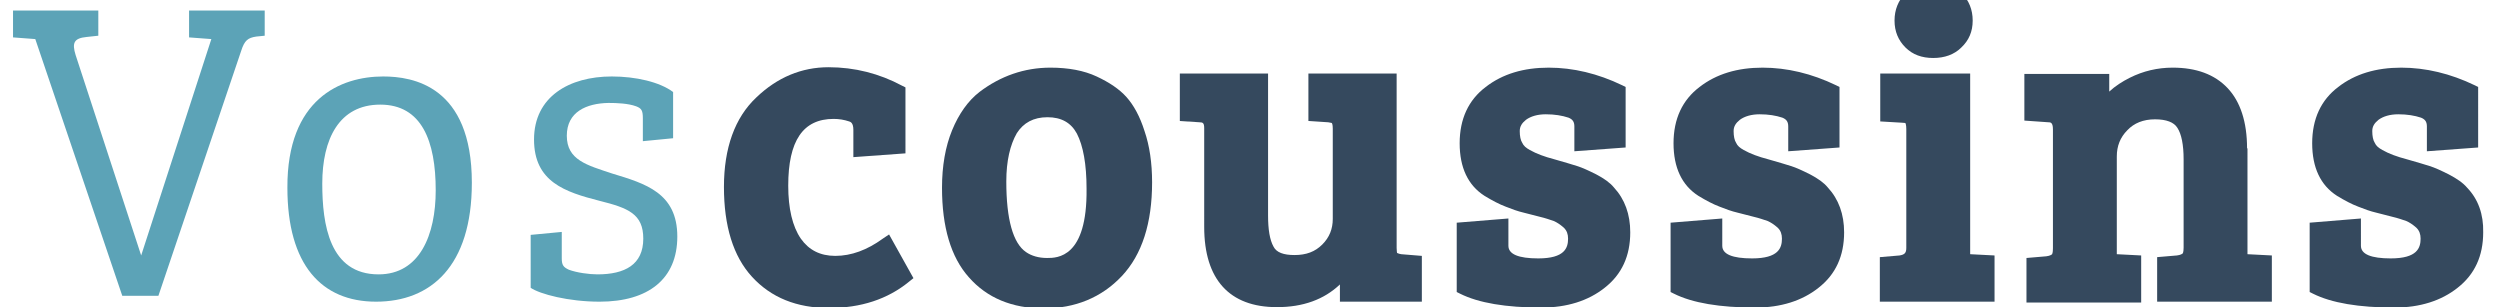
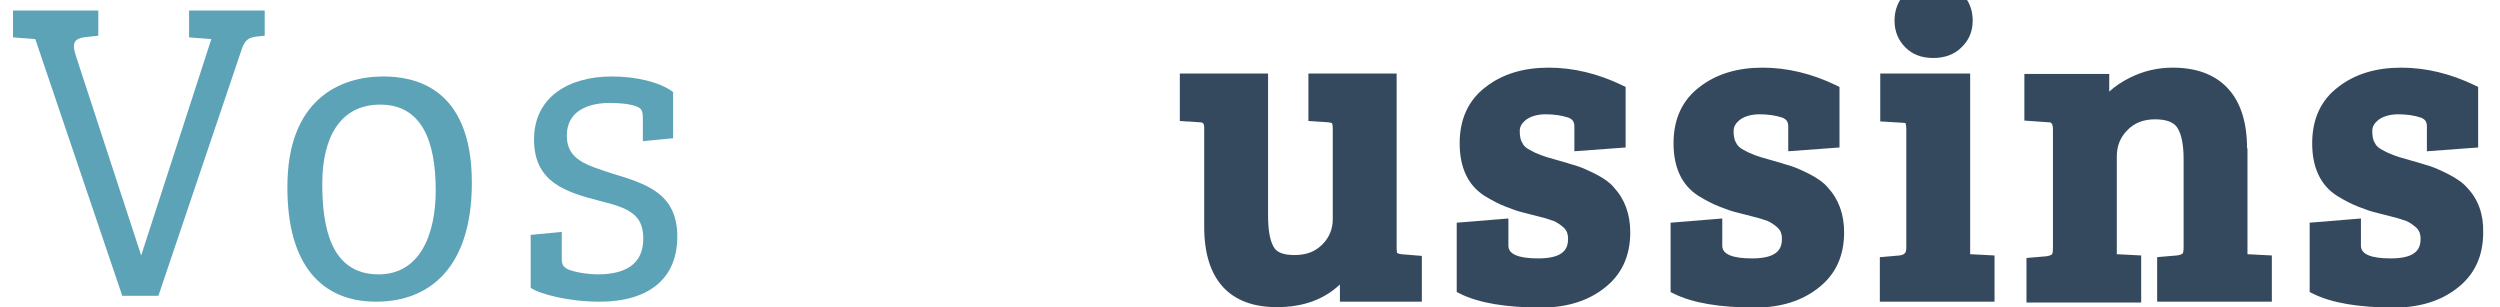
<svg xmlns="http://www.w3.org/2000/svg" version="1.1" id="Isolatiemodus" x="0px" y="0px" width="595px" height="73.1px" viewBox="0 0 595 73.1" enable-background="new 0 0 595 73.1" xml:space="preserve">
  <g>
    <path fill="#5CA3B7" d="M29.1,70.4L8.4,9.3L3.1,8.9V2.5h20.3v6l-2.8,0.3c-3,0.3-3.5,1.4-2.6,4.3l15.6,47.7L50.3,9.3L45,8.9V2.5H63   v6l-2,0.2c-2,0.3-2.8,0.9-3.6,3.4L37.7,70.4H29.1z" />
    <path fill="#5CA3B7" d="M91.2,18.2c7,0,21.1,2.2,21.1,25.3c0,19.9-9.8,28.3-22.8,28.3c-13,0-21.1-8.8-21.1-27.1   C68.3,23.5,81.1,18.2,91.2,18.2z M103.7,45.3c0-11.7-3.3-20.4-13.2-20.4c-9.8,0-13.8,8.2-13.8,18.8c0,9.7,1.7,21.6,13.4,21.6   C99.9,65.3,103.7,55.9,103.7,45.3z" />
    <path fill="#5CA3B7" d="M134.9,32.3c0,5.8,4.8,7,10.8,9c7.9,2.4,15.5,4.6,15.5,15c0,10.1-6.9,15.5-18.5,15.5   c-7.4,0-14.2-1.8-16.4-3.3V55.9l7.4-0.7v6.3c0,1.6,0.4,2.1,1.7,2.7c1.9,0.7,4.8,1.1,6.8,1.1c6.5,0,10.9-2.3,10.9-8.5   c0-5.9-3.6-7.3-10.4-9c-8.2-2.1-15.6-4.5-15.6-14.6c0-10.2,8.4-15,18.5-15c5.7,0,11.4,1.3,14.6,3.7v11l-7.2,0.7v-5.4   c0-1.9-0.3-2.4-1.6-2.9c-1.9-0.7-4.6-0.8-6.6-0.8C139.6,24.6,134.9,26.6,134.9,32.3z" />
    <g>
-       <path fill="#35495E" d="M210.1,56.8c-3.7,2.7-7.5,4.1-11.3,4.1c-3.6,0-6.3-1.4-8.2-4.1l0,0c-2-2.9-3-7.2-3-12.6    c0-10.7,3.5-15.9,10.8-15.9c1.3,0,2.5,0.2,3.7,0.6c0.3,0.1,1,0.3,1,2v6.5l12.4-0.9V20.8l-0.8-0.4c-5.4-2.9-11.3-4.4-17.5-4.4    c-6.4,0-12.2,2.4-17.2,7.2c-5.1,4.8-7.7,12-7.7,21.3c0,9.3,2.2,16.5,6.7,21.4c4.5,4.9,10.6,7.4,18.3,7.4c7.6,0,14-2.1,19.1-6.3    l1-0.8l-5.8-10.4L210.1,56.8z" />
-       <path fill="#35495E" d="M268.1,23.1c-1.7-1.9-4.1-3.5-7.1-4.9c-3-1.4-6.7-2.1-11-2.1c-6.2,0-11.9,2-16.9,5.8    c-2.7,2.1-4.9,5.2-6.5,9.1c-1.6,3.9-2.4,8.5-2.4,13.7c0,9.3,2.1,16.5,6.4,21.3c4.3,4.9,10.3,7.4,17.8,7.4c7.5,0,13.8-2.6,18.6-7.7    c4.8-5.1,7.2-12.6,7.2-22.3c0-4.6-0.6-8.7-1.8-12.2C271.3,27.7,269.8,25,268.1,23.1z M249.2,61.4c-2,0-3.7-0.5-5-1.4    c-3.1-2.1-4.7-7.8-4.7-16.8c0-4.9,0.9-8.7,2.5-11.5c1.6-2.5,4-3.8,7.3-3.8c3.3,0,5.6,1.3,7,3.9c1.5,2.9,2.3,7.3,2.3,13.1    C258.8,61.4,251.6,61.4,249.2,61.4z" />
      <path fill="#35495E" d="M332.5,60.2c0-0.1-0.1-0.4-0.1-1.2V17.5h-21v11.3l4.7,0.3c0.8,0.1,0.9,0.2,0.9,0.2v0c0,0,0.2,0.3,0.2,1.3    v21.5c0,2.4-0.8,4.4-2.5,6.1c-1.7,1.7-3.8,2.5-6.6,2.5c-2.6,0-4.3-0.6-5-2c-0.9-1.6-1.3-4.1-1.3-7.4V17.5h-21v11.3l4.7,0.3    c0.8,0,1.1,0.2,1.1,1.4V54c0,12.5,6,19.1,17.3,19.1c6.2,0,11.2-1.8,15-5.4v4.1h19.5V60.9l-4.9-0.4    C332.8,60.4,332.6,60.2,332.5,60.2z" />
      <path fill="#35495E" d="M379.9,41.5c-1.8-0.9-3.3-1.6-4.6-2c-1.2-0.4-3-0.9-5.4-1.6c-2.3-0.6-4.2-1.3-5.8-2.2    c-0.9-0.5-1.5-1-1.8-1.7c-0.4-0.6-0.6-1.6-0.6-2.8c0-1.1,0.5-1.9,1.5-2.7c1.1-0.8,2.7-1.3,4.7-1.3c2.1,0,3.9,0.3,5.4,0.8    c1,0.4,1.4,1,1.4,2.1v5.9l12.2-0.9V20.7l-0.8-0.4c-5.8-2.8-11.7-4.2-17.5-4.2c-6,0-11,1.5-15,4.6c-4.1,3.1-6.2,7.6-6.2,13.4    c0,5.8,2,10,5.9,12.5c1.8,1.1,3.5,2,5.1,2.6c1.5,0.6,2.9,1.1,4.2,1.4c1.3,0.3,2.6,0.7,3.9,1c1.3,0.3,2.4,0.7,3.3,1    c0.7,0.3,1.5,0.8,2.4,1.6c0.7,0.7,1,1.5,1,2.6c0,2.2-0.8,4.7-7.1,4.7c-4.7,0-7.1-1-7.1-3V52L346.7,53v16.5l0.8,0.4    c4.4,2.2,10.9,3.3,19.4,3.3c6,0,11.1-1.6,15-4.7c4.1-3.2,6.1-7.6,6.1-13.2c0-4.3-1.3-7.9-3.9-10.7    C383.2,43.5,381.8,42.5,379.9,41.5z" />
      <path fill="#35495E" d="M430.8,41.5c-1.8-0.9-3.3-1.6-4.6-2c-1.2-0.4-3-0.9-5.4-1.6c-2.3-0.6-4.2-1.3-5.8-2.2    c-0.9-0.5-1.5-1-1.8-1.7c-0.4-0.6-0.6-1.6-0.6-2.8c0-1.1,0.5-1.9,1.5-2.7c1.1-0.8,2.7-1.3,4.7-1.3c2.1,0,3.9,0.3,5.4,0.8    c1,0.4,1.4,1,1.4,2.1v5.9l12.2-0.9V20.7l-0.8-0.4c-5.8-2.8-11.7-4.2-17.5-4.2c-6,0-11,1.5-15,4.6c-4.1,3.1-6.2,7.6-6.2,13.4    c0,5.8,2,10,5.9,12.5c1.8,1.1,3.5,2,5.1,2.6c1.5,0.6,2.9,1.1,4.2,1.4c1.3,0.3,2.6,0.7,3.9,1c1.3,0.3,2.4,0.7,3.3,1    c0.7,0.3,1.5,0.8,2.4,1.6c0.7,0.7,1,1.5,1,2.6c0,2.2-0.8,4.7-7.1,4.7c-4.7,0-7.1-1-7.1-3V52L397.6,53v16.5l0.8,0.4    c4.4,2.2,10.9,3.3,19.4,3.3c6,0,11.1-1.6,15-4.7c4.1-3.2,6.1-7.6,6.1-13.2c0-4.3-1.3-7.9-3.9-10.7    C434.1,43.5,432.7,42.5,430.8,41.5z" />
      <path fill="#35495E" d="M468.8,17.5h-21.3v11.4l5.1,0.3c0.6,0,0.9,0.1,0.9,0.1c0,0,0.2,0.4,0.2,1.4V59c0,1.2-0.4,1.6-1.6,1.8    l-4.7,0.4v10.6h27.3V60.8l-5.8-0.3V17.5z" />
      <path fill="#35495E" d="M460.1,13.8c2.7,0,5-0.8,6.7-2.5c1.8-1.7,2.7-3.8,2.7-6.4c0-2.6-0.9-4.8-2.6-6.5c-1.7-1.7-4-2.6-6.7-2.6    c-2.7,0-5,0.9-6.7,2.6c-1.7,1.7-2.6,3.9-2.6,6.5c0,2.6,0.9,4.7,2.6,6.4C455.2,13,457.4,13.8,460.1,13.8z" />
      <path fill="#35495E" d="M534.8,35.3c0-6.3-1.6-11.1-4.6-14.3c-3.1-3.3-7.5-4.9-13.1-4.9c-3.6,0-7,0.8-10.2,2.4    c-1.8,0.9-3.5,2-4.9,3.3v-4.2h-20.2v11.1l5.7,0.4c0.5,0,1.1,0,1.1,1.7v28.3c0,1.1-0.2,1.4-0.2,1.4c-0.1,0.1-0.5,0.4-1.4,0.5    l-4.7,0.4v10.6h27.3V60.8l-5.8-0.3V37.2c0-2.4,0.8-4.5,2.5-6.2c1.6-1.7,3.8-2.6,6.6-2.6c2.7,0,4.5,0.7,5.3,2    c1,1.5,1.5,4.1,1.5,7.5v21c0,1.1-0.2,1.4-0.2,1.4c-0.1,0.1-0.5,0.4-1.4,0.5l-4.7,0.4v10.6h27.3V60.8l-5.8-0.3V35.3z" />
      <path fill="#35495E" d="M587.2,44.7c-1-1.2-2.5-2.2-4.4-3.2c-1.8-0.9-3.3-1.6-4.6-2c-1.2-0.4-3-0.9-5.4-1.6    c-2.3-0.6-4.2-1.3-5.8-2.2c-0.9-0.5-1.5-1-1.8-1.7c-0.4-0.6-0.6-1.6-0.6-2.8c0-1.1,0.5-1.9,1.5-2.7c1.1-0.8,2.7-1.3,4.7-1.3    c2.1,0,3.9,0.3,5.4,0.8c1,0.4,1.4,1,1.4,2.1v5.9l12.2-0.9V20.7l-0.8-0.4c-5.8-2.8-11.7-4.2-17.5-4.2c-6,0-11,1.5-15,4.6    c-4.1,3.1-6.2,7.6-6.2,13.4c0,5.8,2,10,5.9,12.5c1.8,1.1,3.5,2,5.1,2.6c1.5,0.6,2.9,1.1,4.2,1.4c1.3,0.3,2.6,0.7,3.9,1    c1.3,0.3,2.4,0.7,3.3,1c0.7,0.3,1.5,0.8,2.4,1.6c0.7,0.7,1,1.5,1,2.6c0,2.2-0.8,4.7-7.1,4.7c-4.7,0-7.1-1-7.1-3V52L549.7,53v16.5    l0.8,0.4c4.4,2.2,10.9,3.3,19.4,3.3c6,0,11.1-1.6,15-4.7c4.1-3.2,6.1-7.6,6.1-13.2C591.1,51,589.8,47.4,587.2,44.7z" />
    </g>
  </g>
</svg>